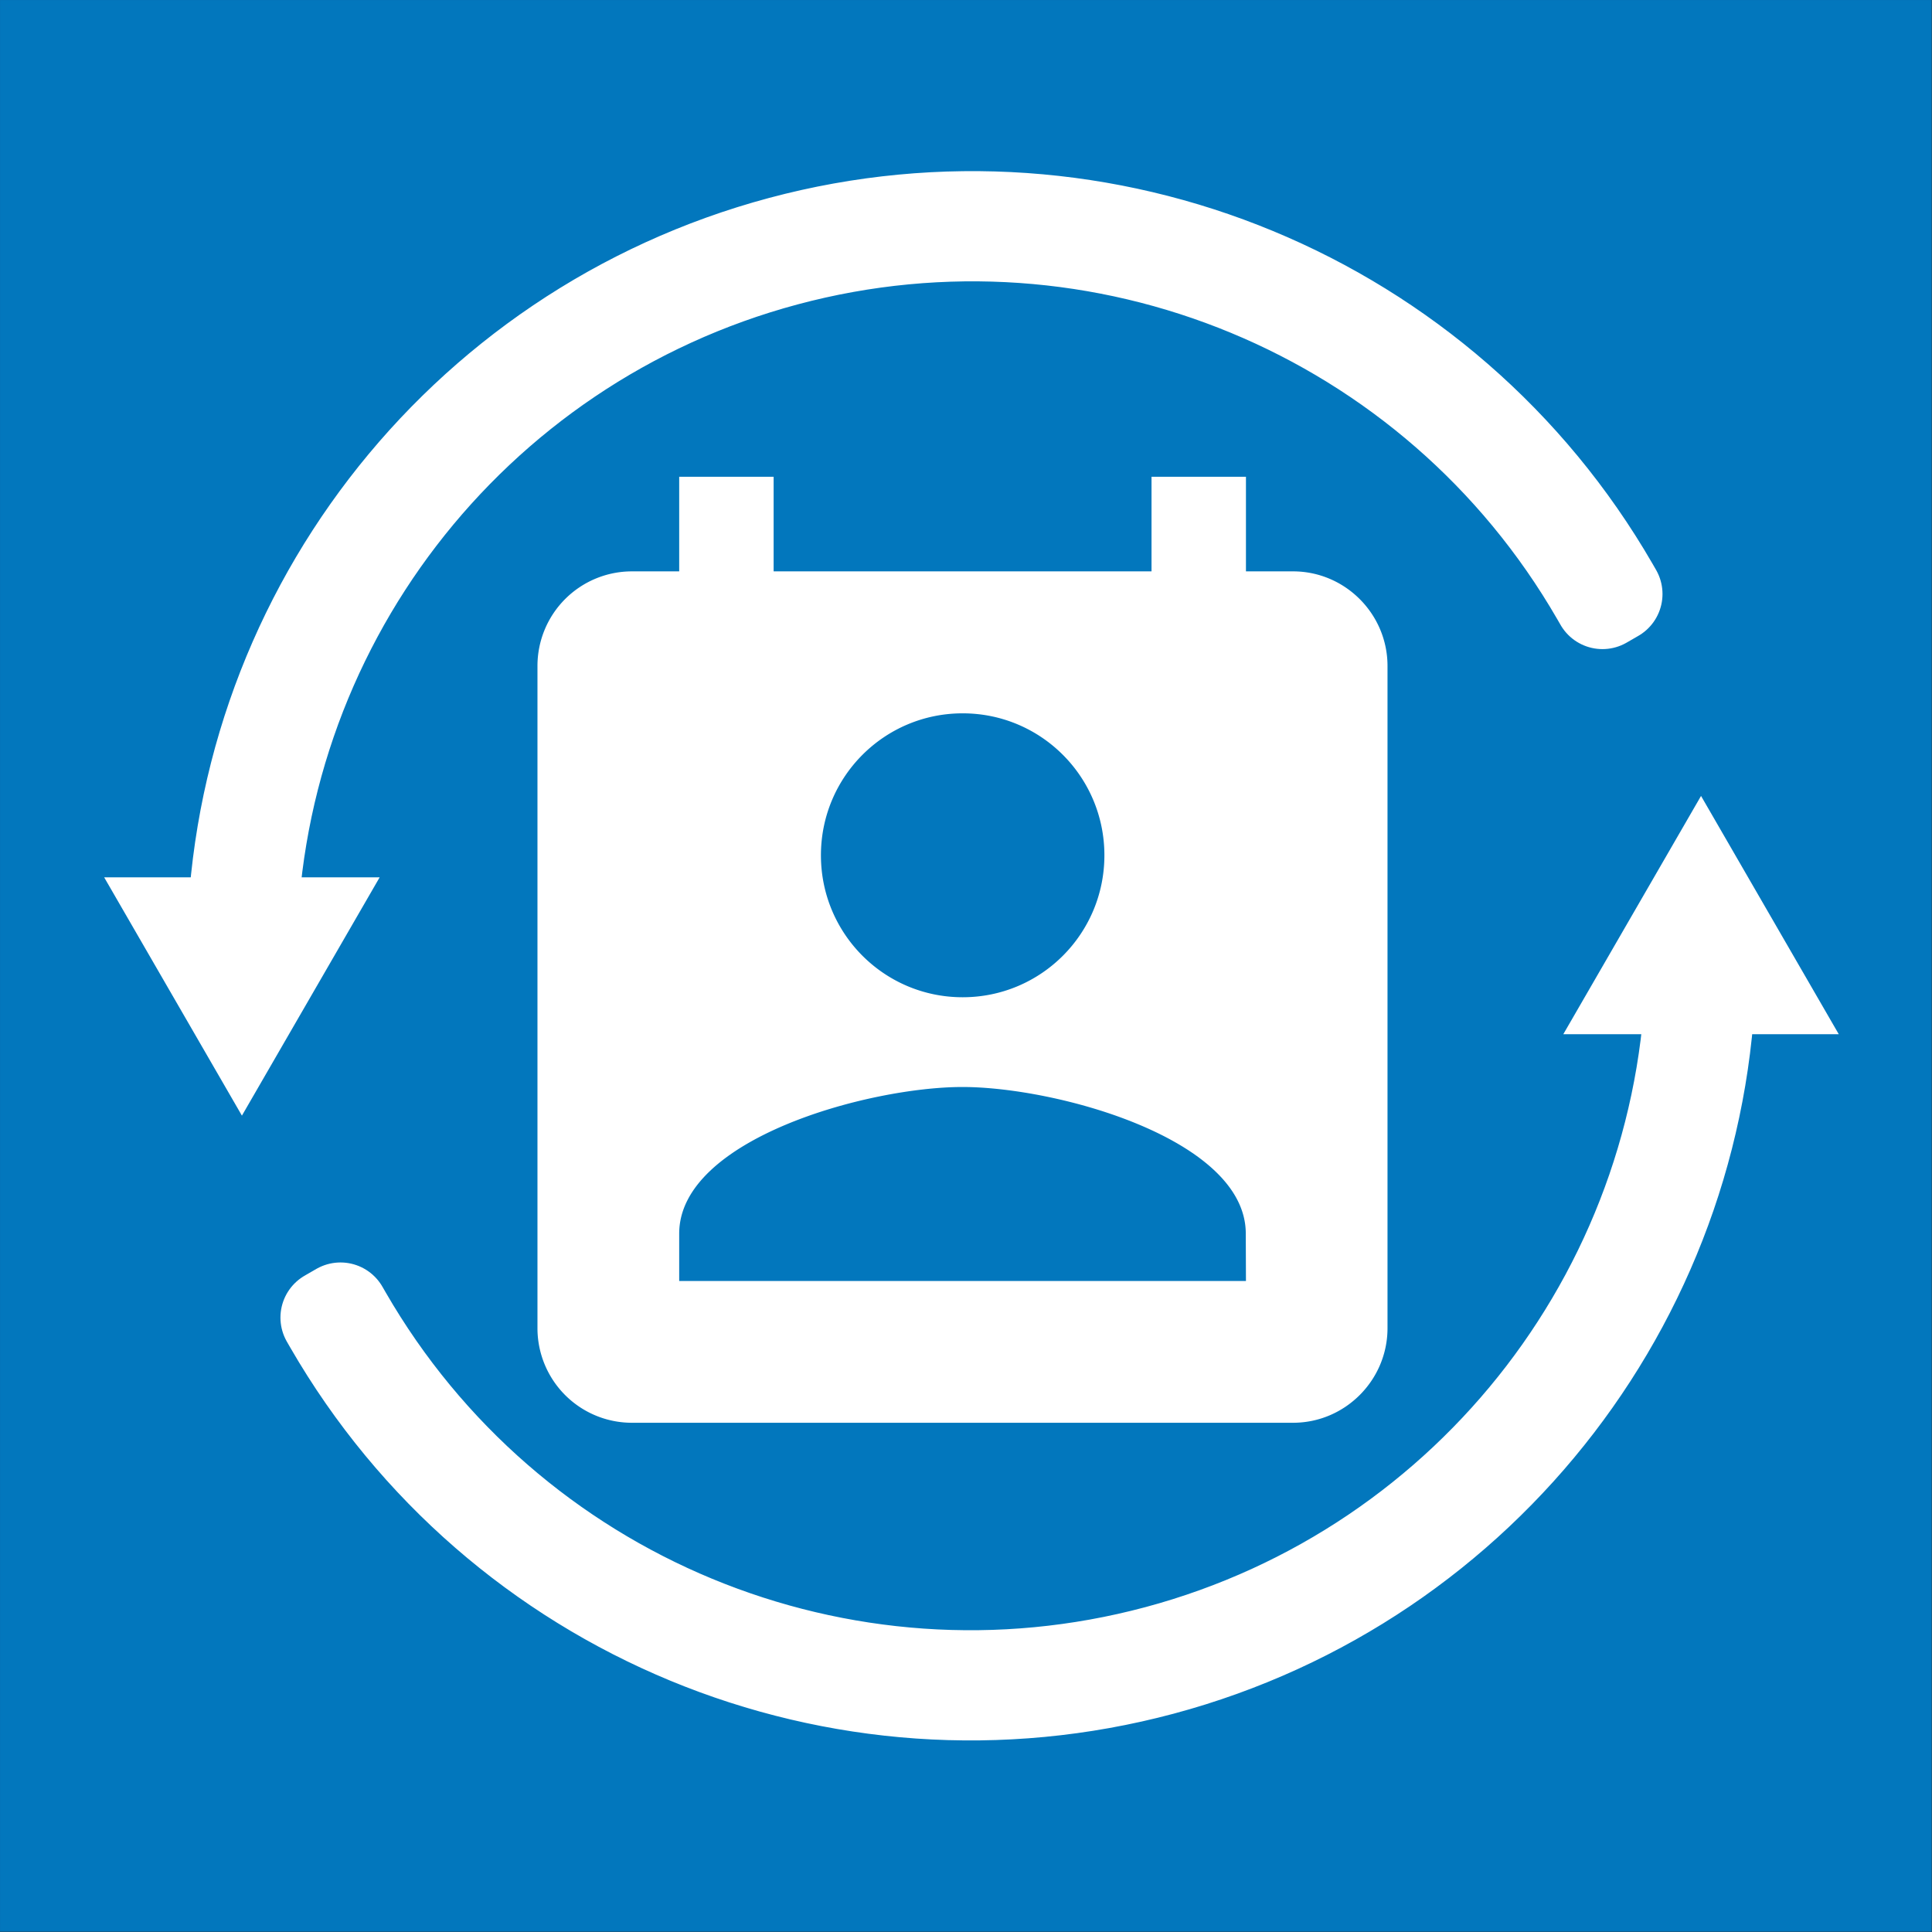
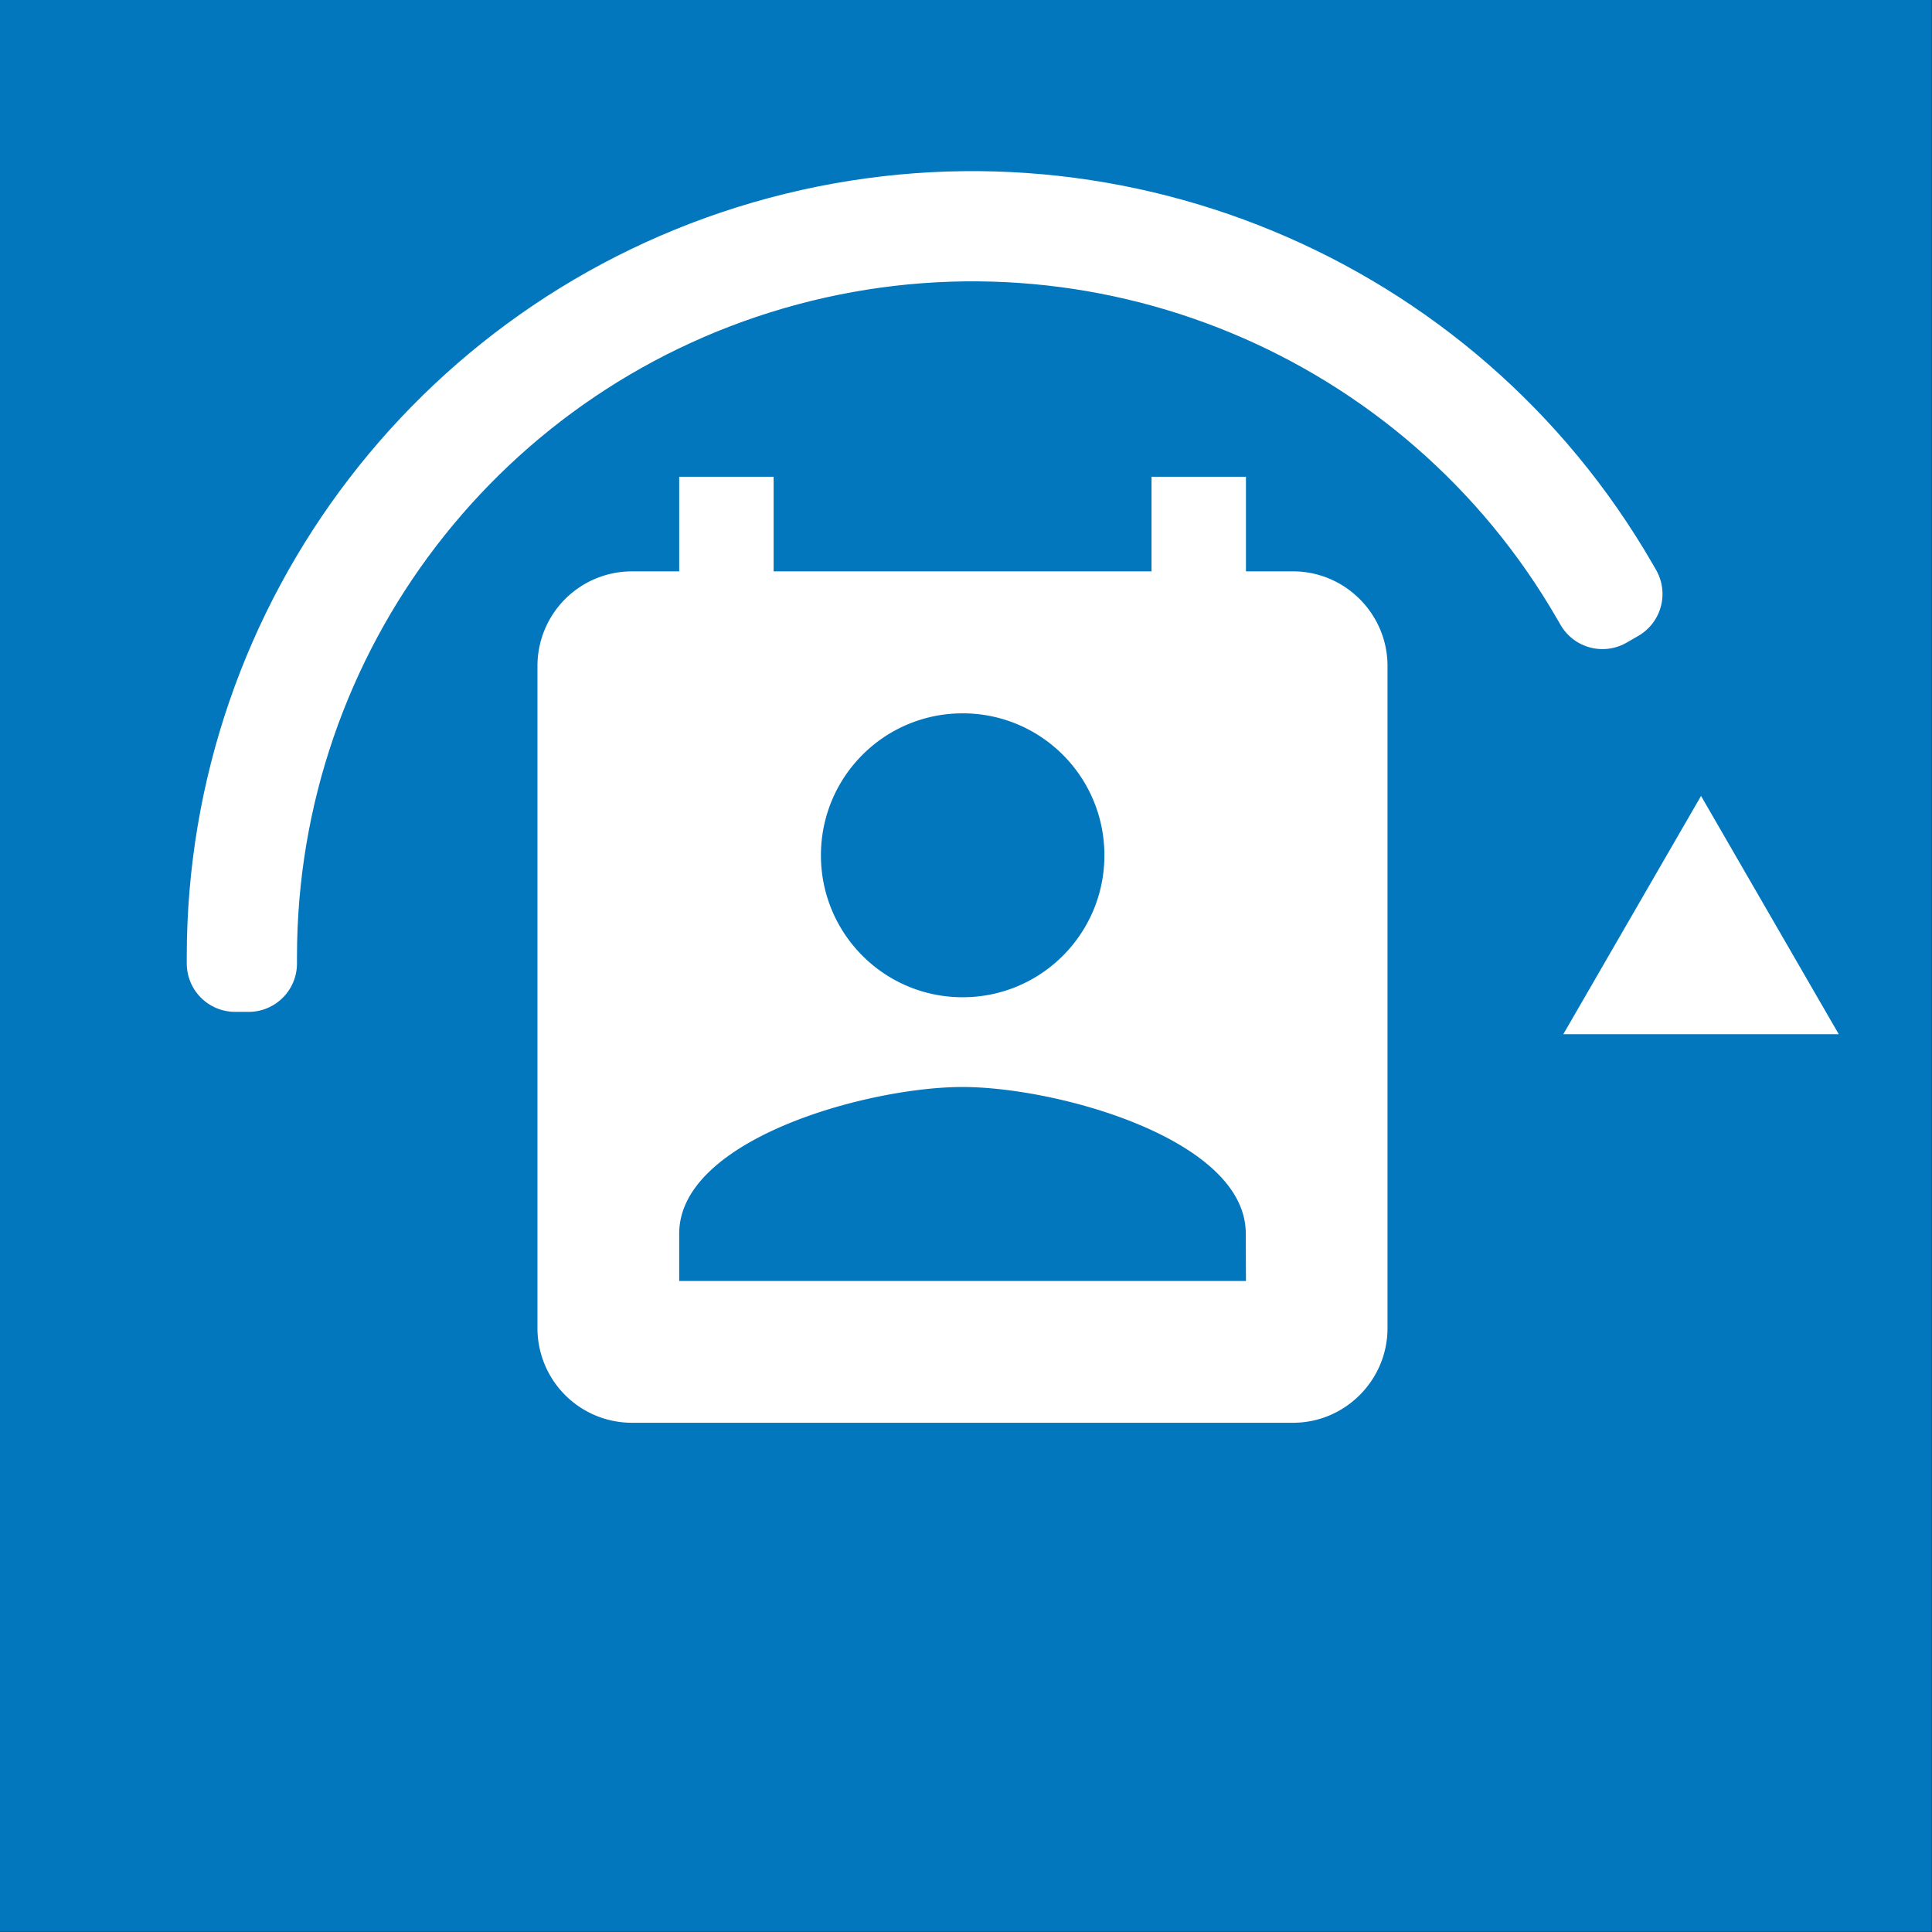
<svg xmlns="http://www.w3.org/2000/svg" width="128" height="128" version="1.1" viewBox="0 0 33.867 33.867">
  <rect x="0" y="0" width="33.867" height="33.867" fill="#333333" stroke="none" />
  <g transform="scale(.711)">
    <rect x=".066" y=".066" width="47.494" height="47.494" style="-inkscape-stroke:none;fill-rule:evenodd;fill:#0277bd;font-variation-settings:normal;stop-color:#000000;stroke-width:.131;stroke:#0277bd" />
    <g transform="matrix(.117 0 0 .117 26.539 14.264)" style="fill:#fff;stroke:#fff">
      <circle cx="-22.301" cy="79.286" r="153.93" style="opacity:0;paint-order:markers stroke fill;stroke-width:2.84" />
      <g style="fill:#fff;stroke:#fff">
-         <path d="m130.21 77.865v1.42c0 69.032-46.356 129.44-113.04 147.31s-137.03-11.271-171.54-71.055l-0.709-1.23-2.459 1.42 0.709 1.23c35.152 60.884 106.83 90.575 174.74 72.379s115.14-79.749 115.14-150.05v-1.42z" style="color-rendering:auto;color:#000000;dominant-baseline:auto;fill:#fff;font-feature-settings:normal;font-variant-alternates:normal;font-variant-caps:normal;font-variant-ligatures:normal;font-variant-numeric:normal;font-variant-position:normal;image-rendering:auto;isolation:auto;mix-blend-mode:normal;paint-order:markers stroke fill;shape-padding:0;shape-rendering:auto;solid-color:#000000;stroke-linecap:square;stroke-linejoin:round;stroke-width:20.386;stroke:#fff;text-decoration-color:#000000;text-decoration-line:none;text-decoration-style:solid;text-indent:0;text-orientation:mixed;text-transform:none;white-space:normal" />
        <path d="m131.62 66.176 11.36 19.653h-22.72z" style="fill-rule:evenodd;fill:#fff;stroke-width:20.386;stroke:#fff" />
      </g>
      <g transform="rotate(180 -22.116 79.492)" style="fill:#fff;stroke:#fff">
        <path d="m130.21 77.865v1.42c0 69.032-46.356 129.44-113.04 147.31s-137.03-11.271-171.54-71.055l-0.709-1.23-2.459 1.42 0.709 1.23c35.152 60.884 106.83 90.575 174.74 72.379s115.14-79.749 115.14-150.05v-1.42z" style="color-rendering:auto;color:#000000;dominant-baseline:auto;fill:#fff;font-feature-settings:normal;font-variant-alternates:normal;font-variant-caps:normal;font-variant-ligatures:normal;font-variant-numeric:normal;font-variant-position:normal;image-rendering:auto;isolation:auto;mix-blend-mode:normal;paint-order:markers stroke fill;shape-padding:0;shape-rendering:auto;solid-color:#000000;stroke-linecap:square;stroke-linejoin:round;stroke-width:20.386;stroke:#fff;text-decoration-color:#000000;text-decoration-line:none;text-decoration-style:solid;text-indent:0;text-orientation:mixed;text-transform:none;white-space:normal" />
-         <path d="m131.62 66.176 11.36 19.653h-22.72z" style="fill-rule:evenodd;fill:#fff;stroke-width:20.386;stroke:#fff" />
      </g>
    </g>
    <g transform="matrix(4.401 0 0 4.408 9.761 10.587)" style="fill:#fff">
      <path d="m5.027 0.794h-0.265v-0.529h-0.529v0.529h-2.117v-0.529h-0.529v0.529h-0.265a0.529 0.529 0 0 0-0.529 0.529v3.704a0.529 0.529 0 0 0 0.529 0.529h3.704c0.291 0 0.529-0.238 0.529-0.529v-3.704c0-0.291-0.238-0.529-0.529-0.529zm-1.852 0.794c0.439 0 0.794 0.355 0.794 0.794s-0.355 0.794-0.794 0.794-0.794-0.355-0.794-0.794 0.355-0.794 0.794-0.794zm1.587 3.175h-3.175v-0.265c0-0.529 1.058-0.82 1.587-0.82s1.587 0.291 1.587 0.82z" style="fill:#fff;stroke-width:.265" />
    </g>
  </g>
</svg>